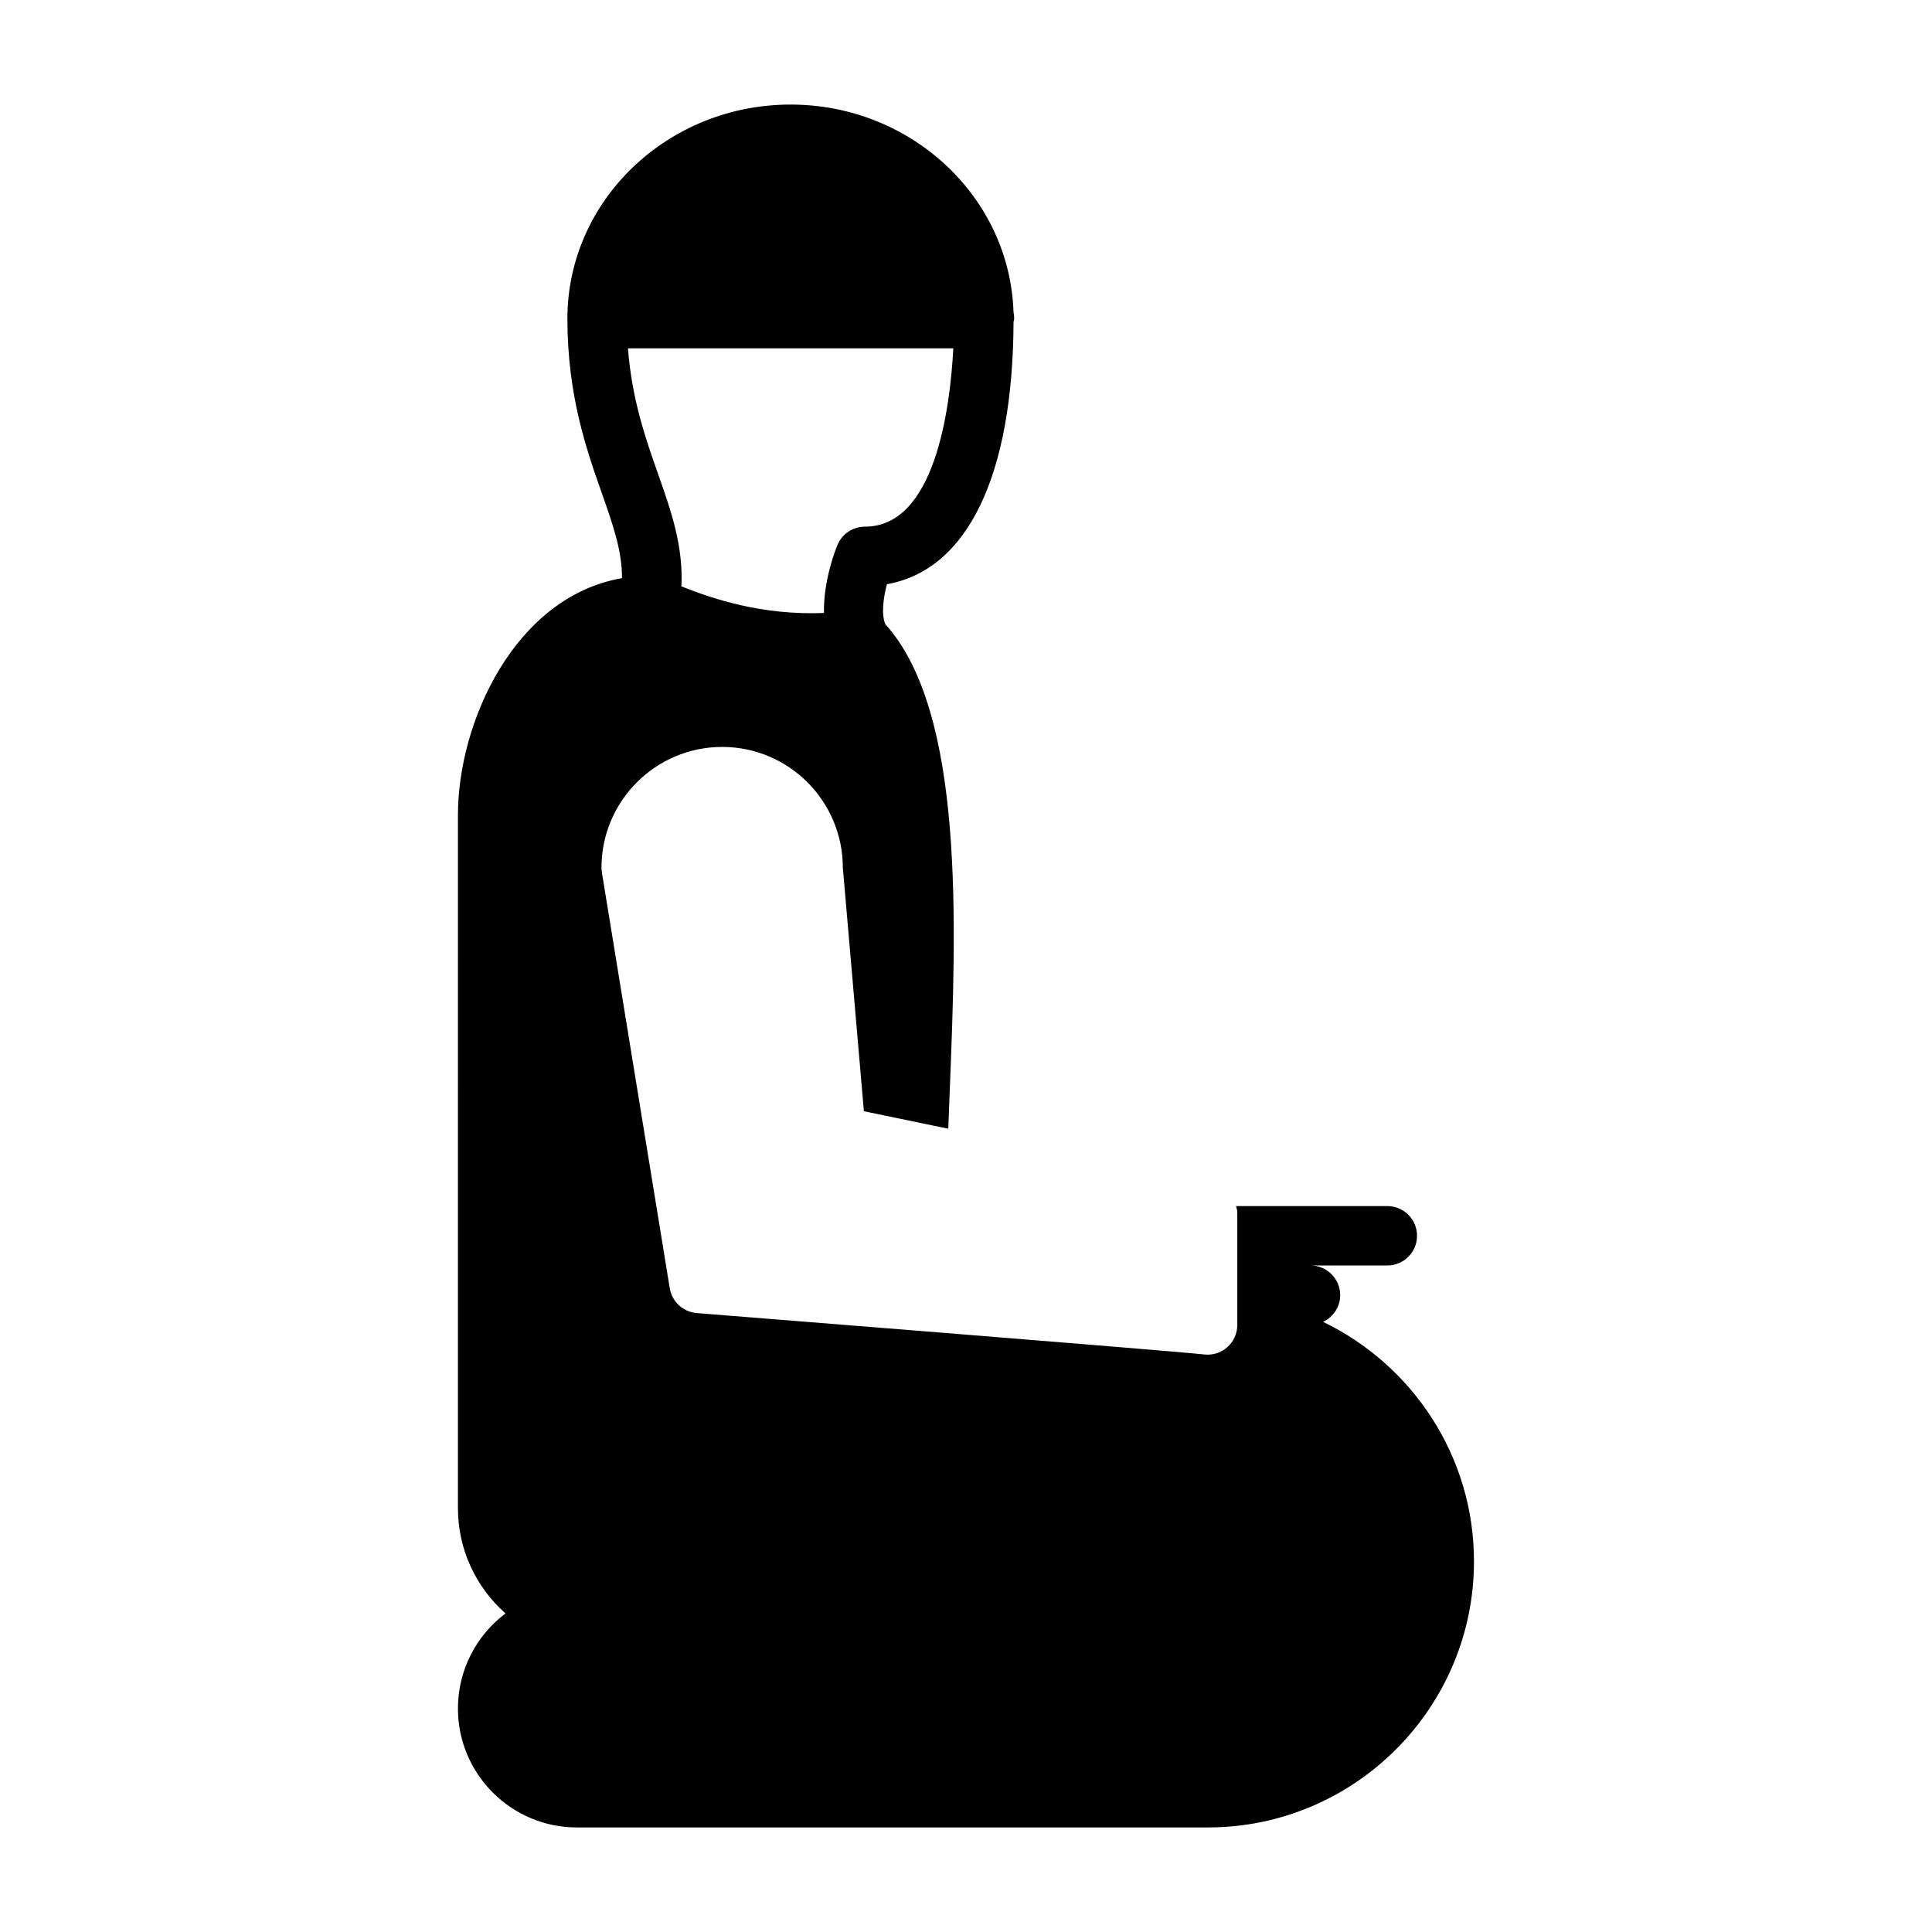
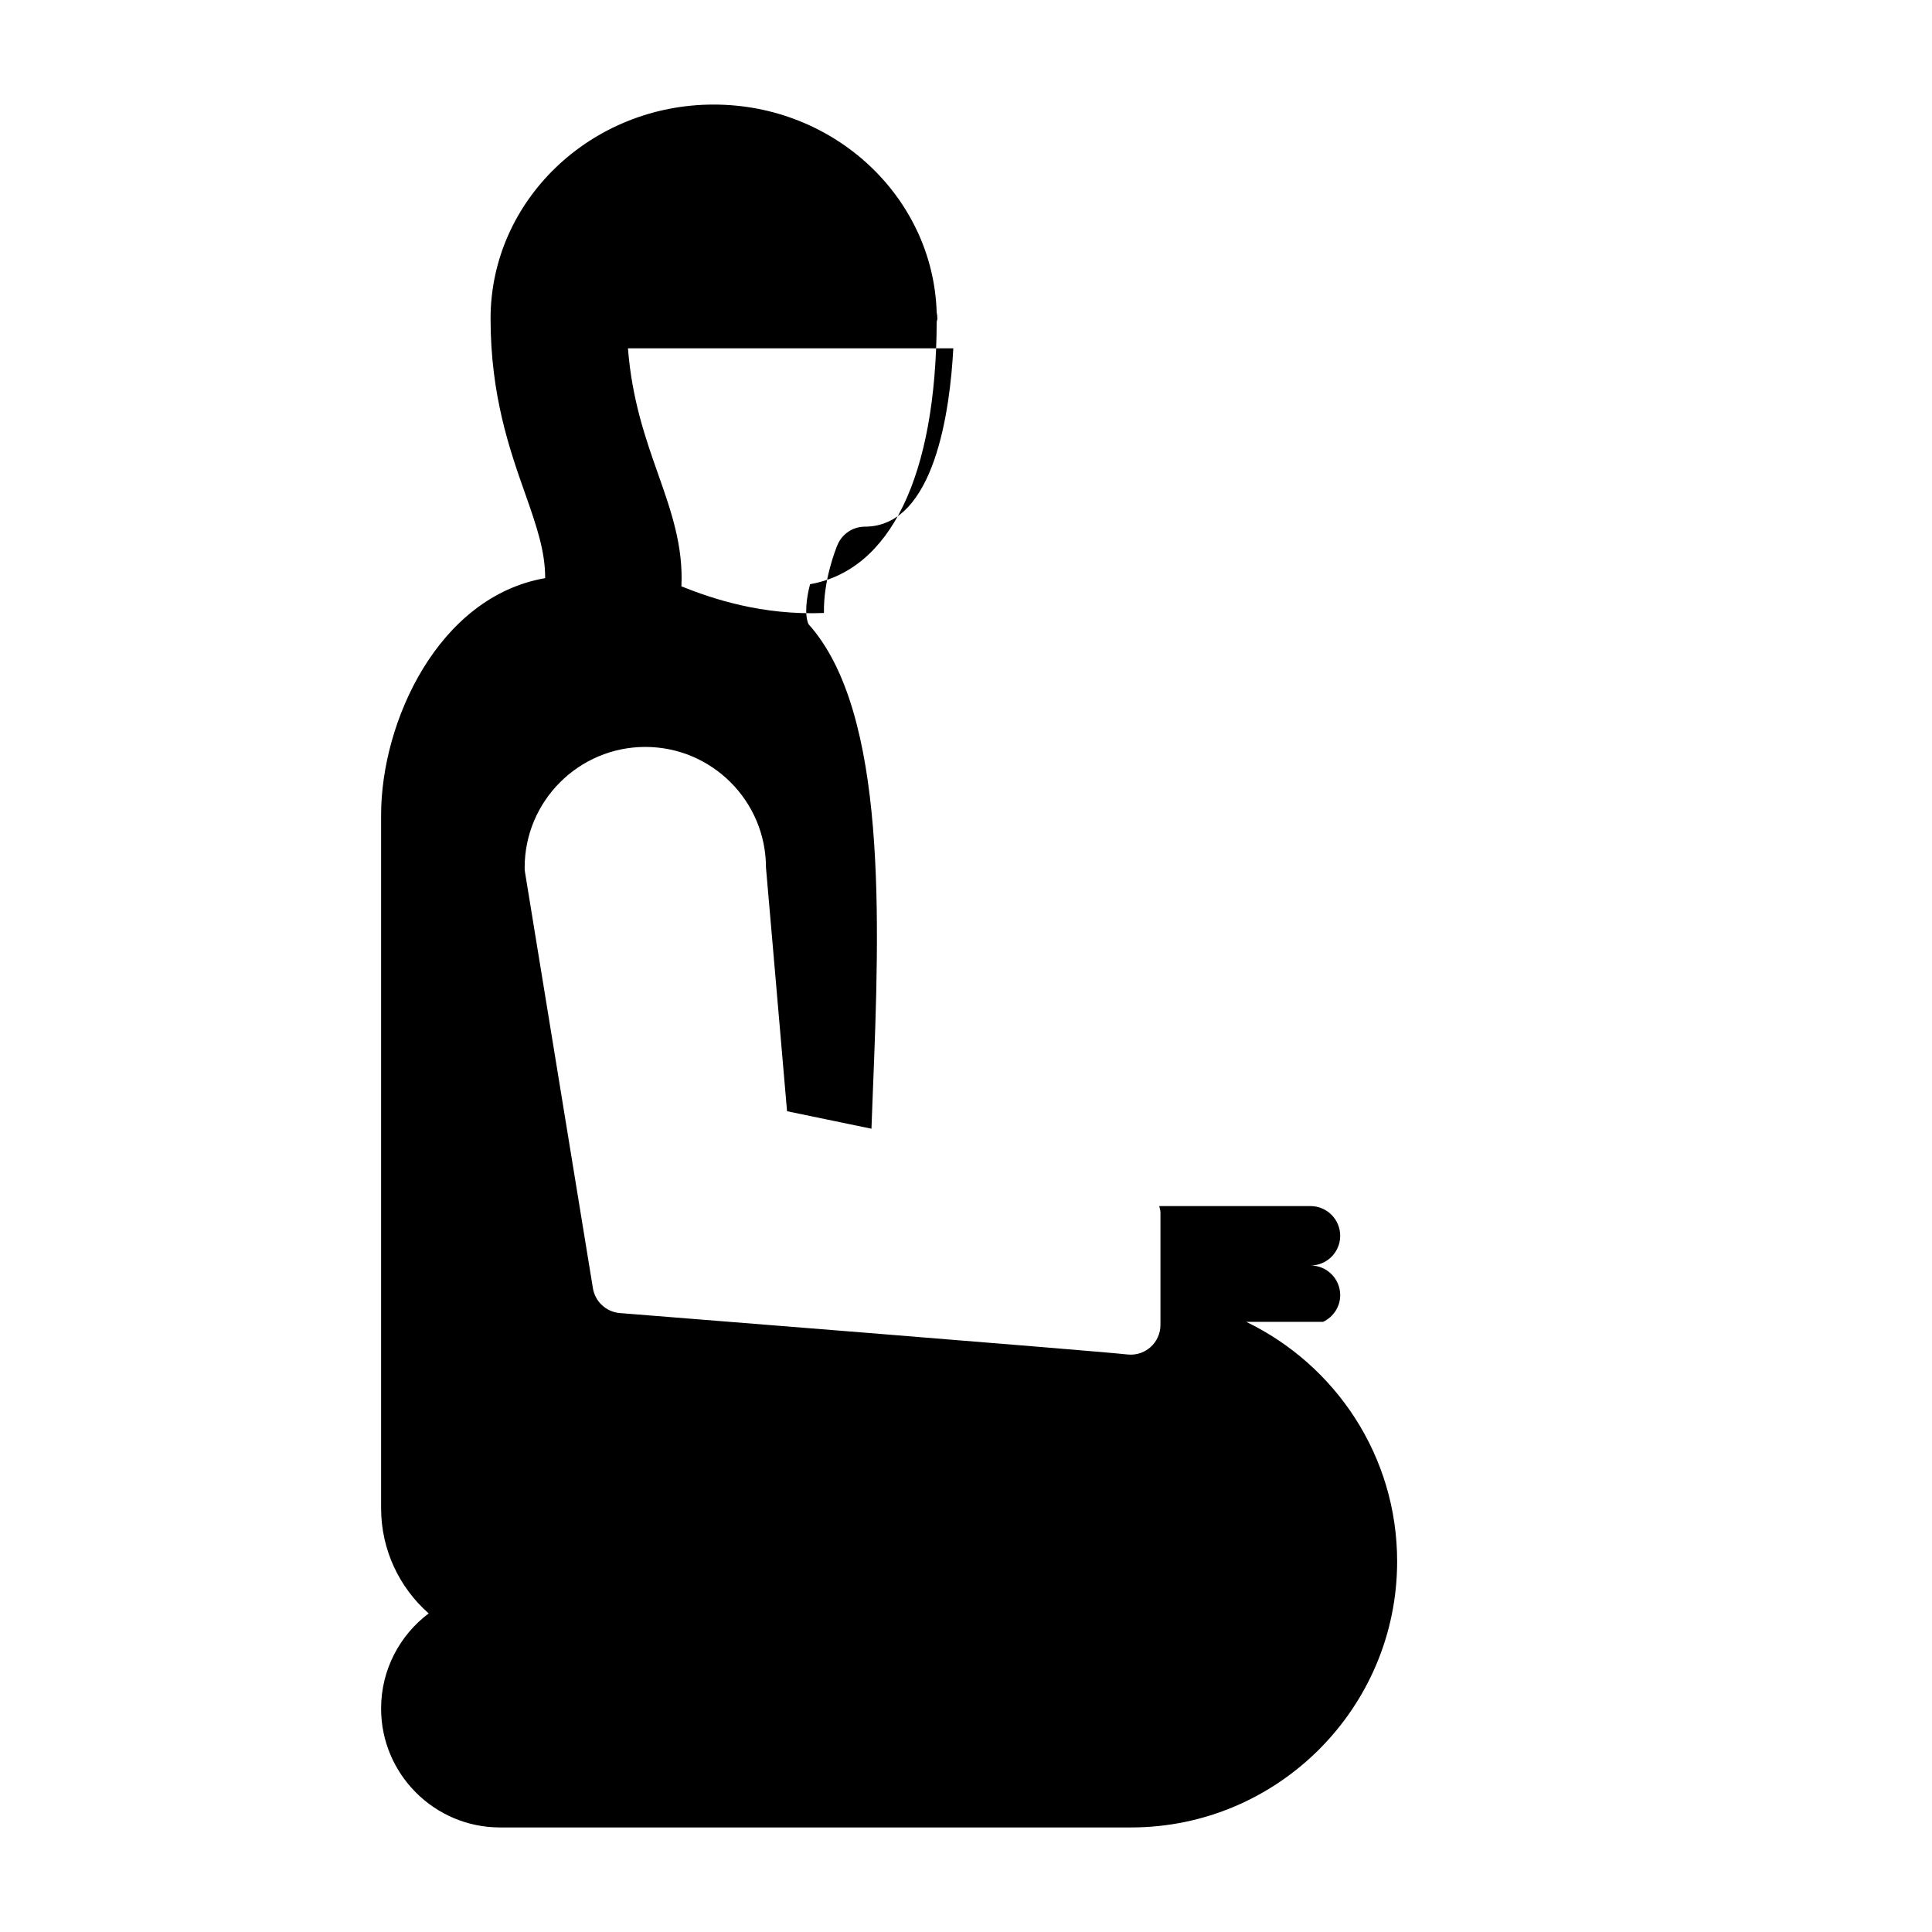
<svg xmlns="http://www.w3.org/2000/svg" fill="#000000" width="800px" height="800px" version="1.1" viewBox="144 144 512 512">
-   <path d="m494.64 494.3c2.652-1.266 4.527-3.93 4.527-7.062 0-4.352-3.527-7.871-7.871-7.871h20.363c4.344 0 7.871-3.519 7.871-7.871s-3.527-7.871-7.871-7.871h-40.094c0.133 0.559 0.332 1.109 0.332 1.707v0.039 0.031 29.723c0 2.234-0.953 4.375-2.621 5.863-1.457 1.301-3.32 2.008-5.25 2.008-0.293 0-0.582-0.016-0.867-0.047-8.902-0.992-133.27-10.871-134.52-10.973-3.613-0.293-6.559-3.008-7.148-6.582l-17.988-110.2c-0.07-0.426-0.102-0.844-0.102-1.266 0-17.633 14.344-31.984 31.977-31.984 17.633 0 31.977 14.344 31.977 31.977 0.023 0 4.125 47.766 5.582 64.566l22.371 4.637c0.117-3.227 0.227-6.398 0.371-9.816 1.793-44.918 3.961-100.54-17.066-123.91-1.062-2.465-0.574-6.793 0.426-10.578 21.27-3.754 33.387-28.613 33.559-69.52 0.031-0.301 0.172-0.551 0.172-0.859 0-0.582-0.062-1.148-0.18-1.699-0.965-30.504-27.098-55.031-59.098-55.031-32.605 0-59.125 25.449-59.125 56.734 0 20.414 5.109 34.898 9.219 46.523 3.023 8.566 5.281 15.258 5.25 22.246-28.395 4.93-43.477 38.164-43.477 62.723l-0.004 183.73c0 11.098 4.879 21.082 12.609 27.906-7.652 5.754-12.609 14.918-12.609 25.207 0 17.375 14.137 31.512 31.512 31.512h167.23c38.879 0 70.52-31.637 70.52-70.508 0.004-27.949-16.367-52.07-39.984-63.477zm-121.43-210.73c-3.156 0-6.008 1.883-7.242 4.785-0.527 1.234-3.777 9.422-3.613 18.09-16.422 0.668-29.598-3.777-37.777-7.055 0.527-10.621-2.699-19.926-6.141-29.668-3.289-9.336-6.965-19.727-8.023-33.41h86.223c-0.859 16.148-4.902 47.258-23.426 47.258z" />
+   <path d="m494.64 494.3c2.652-1.266 4.527-3.93 4.527-7.062 0-4.352-3.527-7.871-7.871-7.871c4.344 0 7.871-3.519 7.871-7.871s-3.527-7.871-7.871-7.871h-40.094c0.133 0.559 0.332 1.109 0.332 1.707v0.039 0.031 29.723c0 2.234-0.953 4.375-2.621 5.863-1.457 1.301-3.32 2.008-5.25 2.008-0.293 0-0.582-0.016-0.867-0.047-8.902-0.992-133.27-10.871-134.52-10.973-3.613-0.293-6.559-3.008-7.148-6.582l-17.988-110.2c-0.07-0.426-0.102-0.844-0.102-1.266 0-17.633 14.344-31.984 31.977-31.984 17.633 0 31.977 14.344 31.977 31.977 0.023 0 4.125 47.766 5.582 64.566l22.371 4.637c0.117-3.227 0.227-6.398 0.371-9.816 1.793-44.918 3.961-100.54-17.066-123.91-1.062-2.465-0.574-6.793 0.426-10.578 21.27-3.754 33.387-28.613 33.559-69.52 0.031-0.301 0.172-0.551 0.172-0.859 0-0.582-0.062-1.148-0.18-1.699-0.965-30.504-27.098-55.031-59.098-55.031-32.605 0-59.125 25.449-59.125 56.734 0 20.414 5.109 34.898 9.219 46.523 3.023 8.566 5.281 15.258 5.25 22.246-28.395 4.93-43.477 38.164-43.477 62.723l-0.004 183.73c0 11.098 4.879 21.082 12.609 27.906-7.652 5.754-12.609 14.918-12.609 25.207 0 17.375 14.137 31.512 31.512 31.512h167.23c38.879 0 70.52-31.637 70.52-70.508 0.004-27.949-16.367-52.07-39.984-63.477zm-121.43-210.73c-3.156 0-6.008 1.883-7.242 4.785-0.527 1.234-3.777 9.422-3.613 18.09-16.422 0.668-29.598-3.777-37.777-7.055 0.527-10.621-2.699-19.926-6.141-29.668-3.289-9.336-6.965-19.727-8.023-33.41h86.223c-0.859 16.148-4.902 47.258-23.426 47.258z" />
</svg>